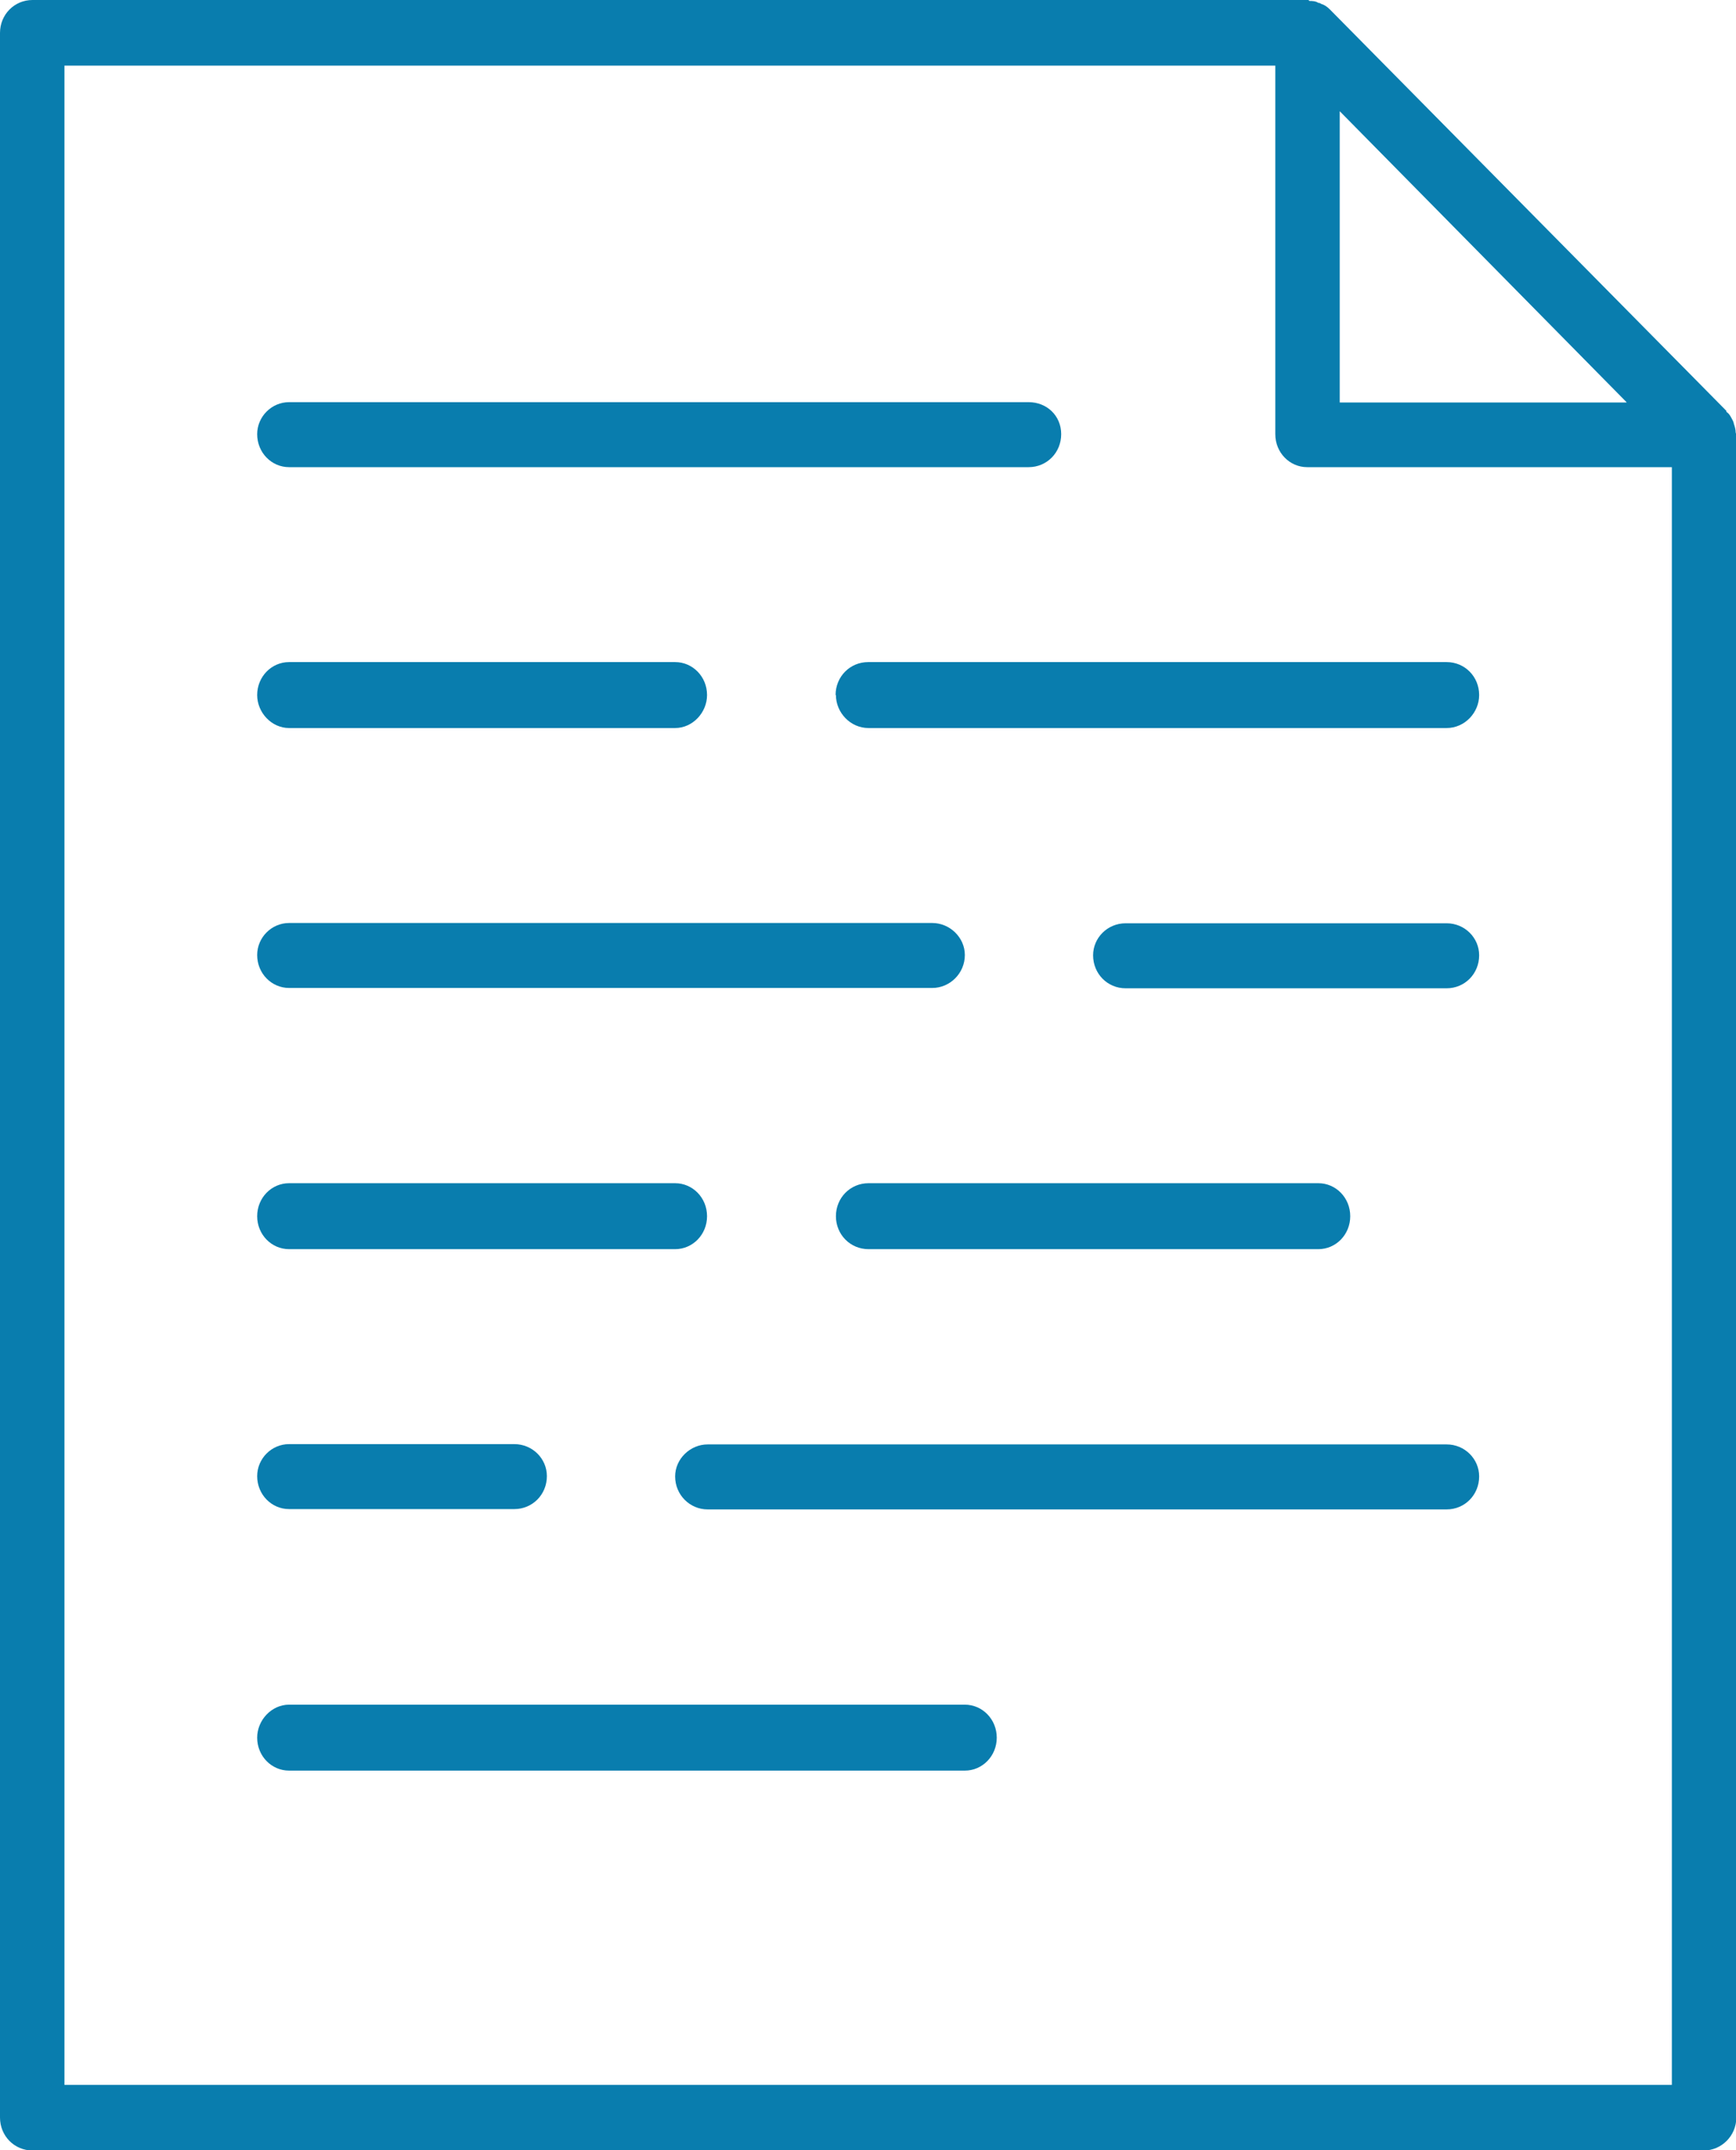
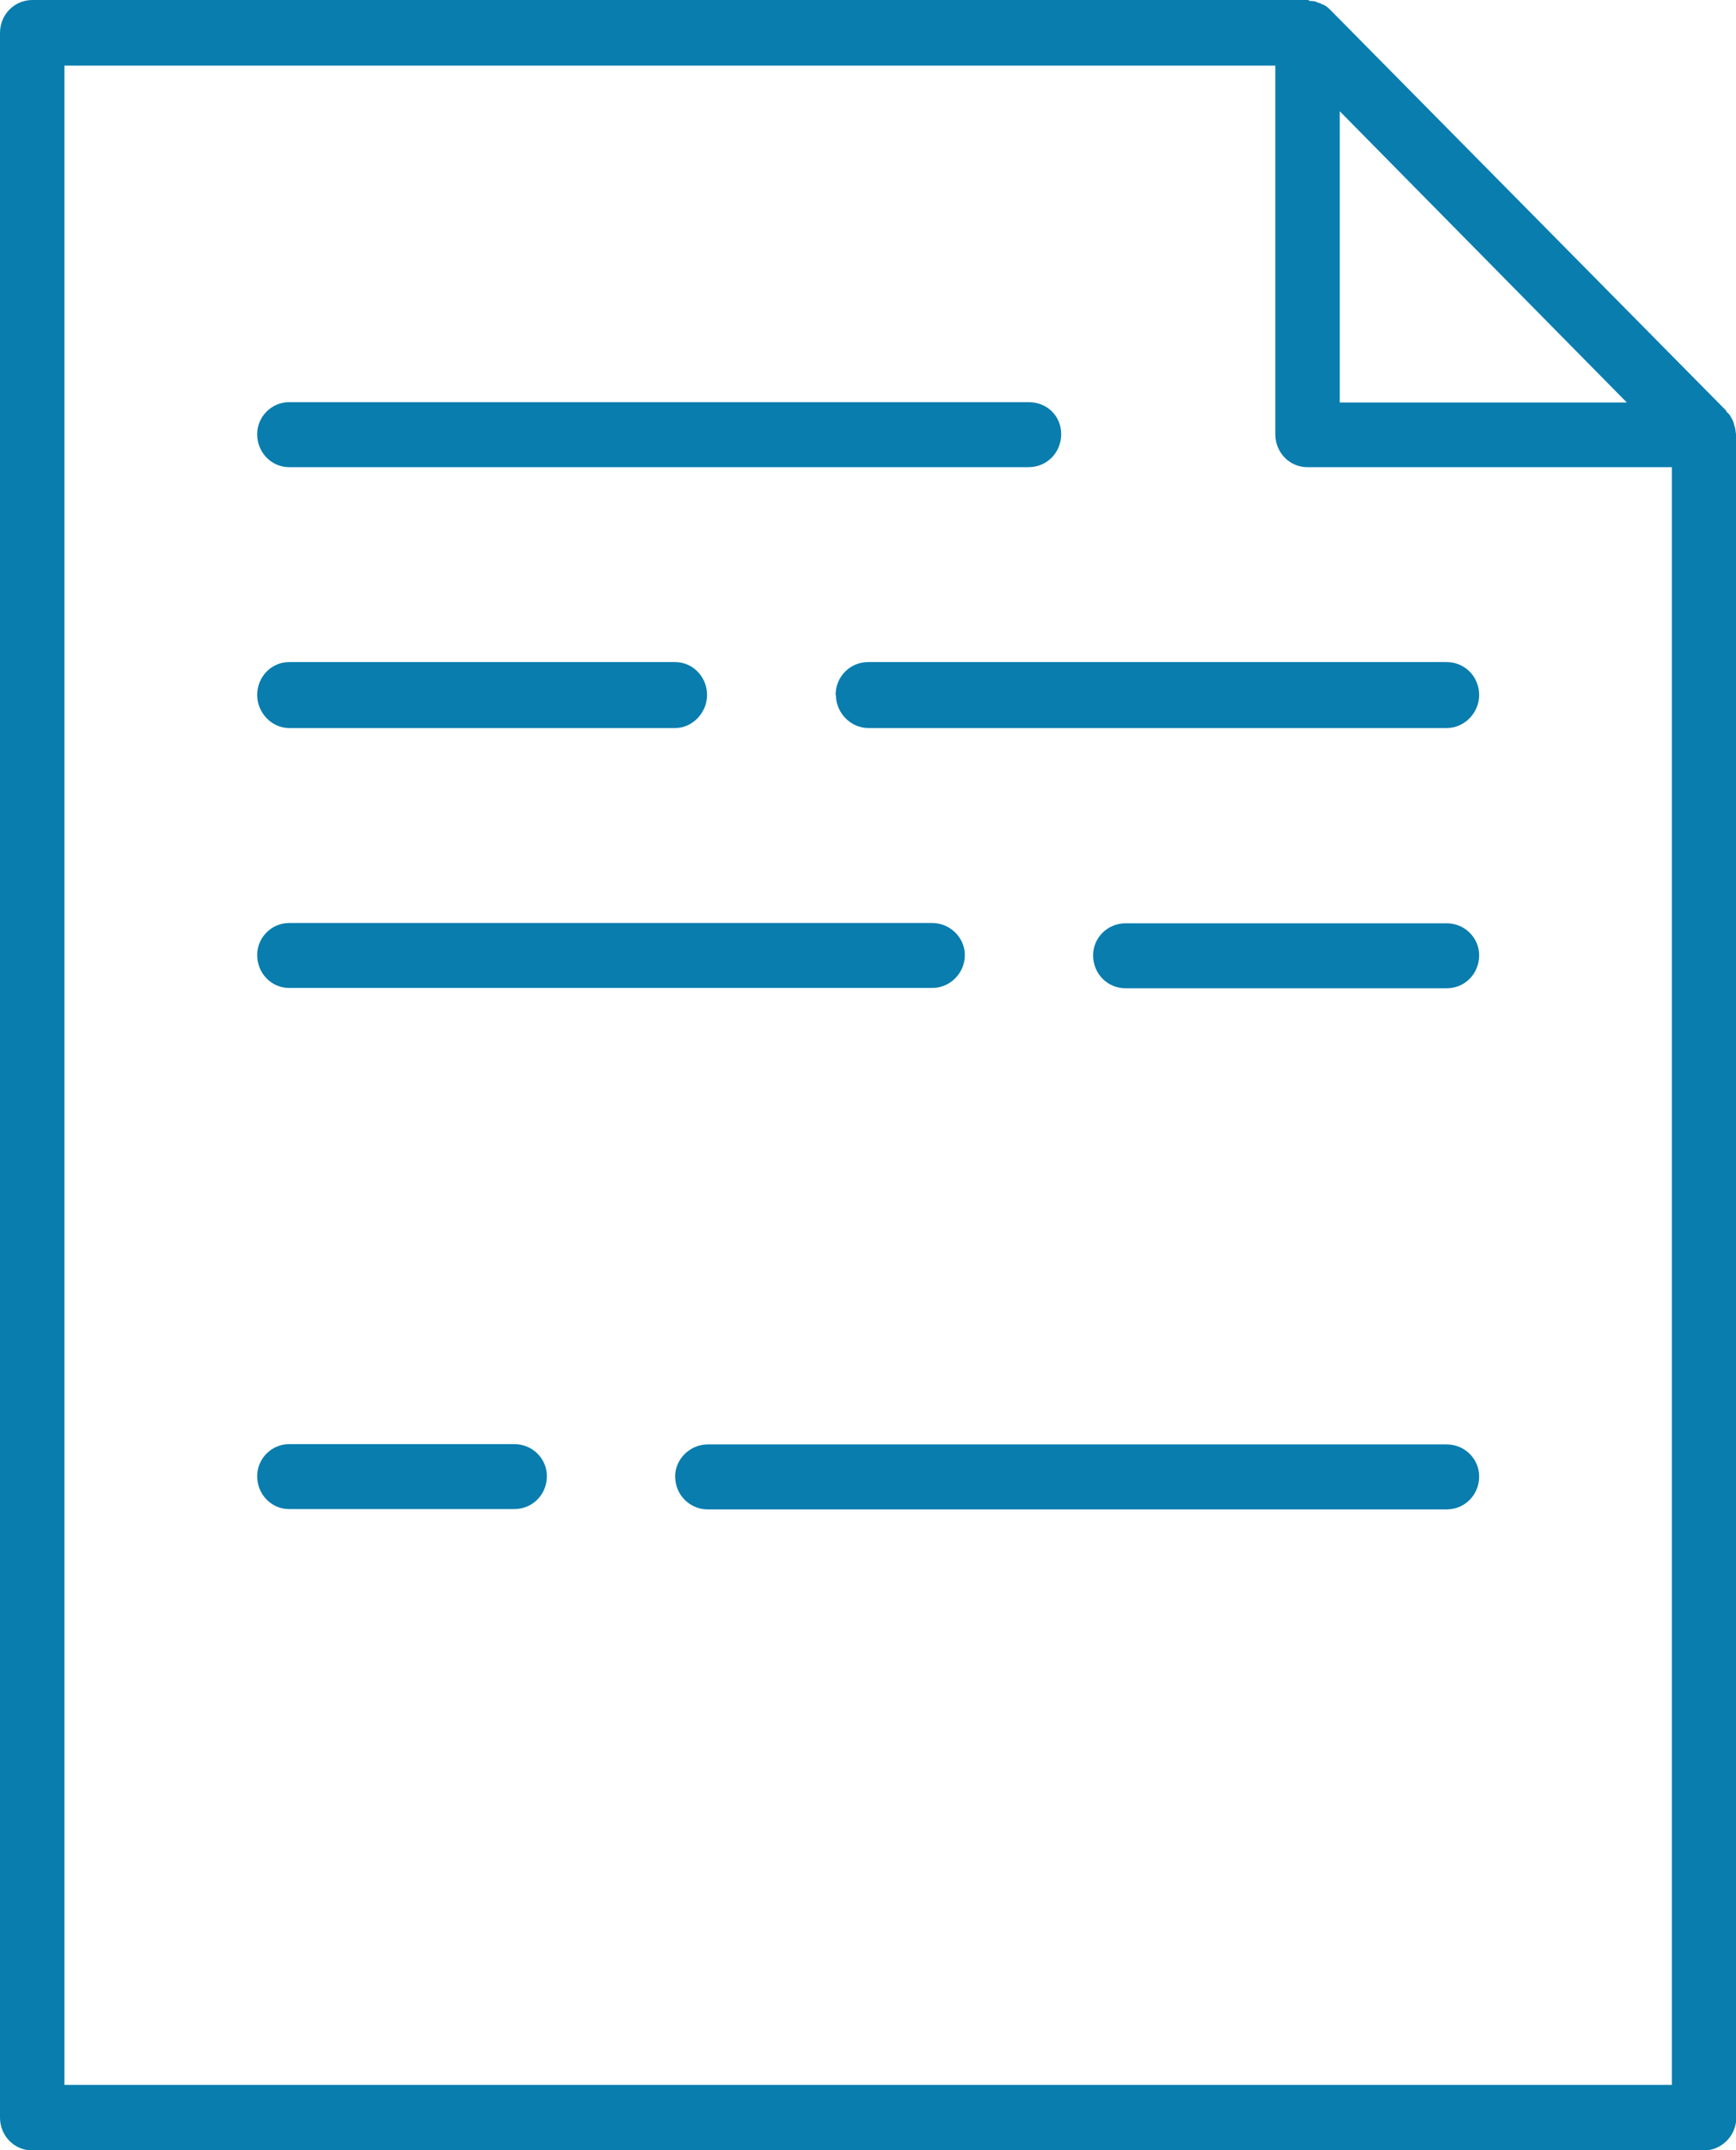
<svg xmlns="http://www.w3.org/2000/svg" width="42" height="52" viewBox="0 0 42 52" fill="none">
  <g clip-path="url(#clip0_103_56)">
    <path d="M41.992 10.453C41.992 10.383 41.969 10.312 41.946 10.242 41.946 10.219 41.931 10.195 41.923 10.172 41.884 10.101 41.846 10.008 41.768 9.961V9.937L32.181.235C32.112.164 32.042.117 31.965.094 31.927.07 31.919.07 31.896.07 31.826.023 31.741.023 31.68.023 31.664.0 31.656.0 31.633.0H.787C.347.0.0.352.0.797V51.21C0 51.656.347 52.008.787 52.008H41.22C41.645 52.008 42.008 51.656 42.008 51.21V10.5S41.992 10.477 41.992 10.453zM39.352 9.734H32.413V2.69l6.939 7.037V9.734zM40.449 50.421H1.559V1.587H30.854V10.5C30.854 10.946 31.201 11.298 31.625 11.298h8.823V50.421z" fill="#097dae" />
    <path d="M6.994 11.298H24.887C25.327 11.298 25.674 10.946 25.674 10.5c0-.446-.347-.774-.787-.774H6.994C6.569 9.726 6.222 10.078 6.222 10.5 6.222 10.946 6.569 11.298 6.994 11.298z" fill="#097dae" />
    <path d="M20.224 16.809C20.224 17.232 20.572 17.607 21.012 17.607H34.999C35.439 17.607 35.786 17.232 35.786 16.809 35.786 16.364 35.439 16.012 34.999 16.012H21.004C20.564 16.012 20.216 16.364 20.216 16.809H20.224z" fill="#097dae" />
    <path d="M6.994 17.607H16.334C16.758 17.607 17.106 17.232 17.106 16.809 17.106 16.364 16.758 16.012 16.334 16.012H6.994C6.569 16.012 6.222 16.364 6.222 16.809 6.222 17.232 6.569 17.607 6.994 17.607z" fill="#097dae" />
    <path d="M34.999 22.329H27.233C26.793 22.329 26.446 22.681 26.446 23.103 26.446 23.549 26.793 23.901 27.233 23.901h7.766C35.439 23.901 35.786 23.549 35.786 23.103 35.786 22.681 35.439 22.329 34.999 22.329z" fill="#097dae" />
    <path d="M6.994 23.893H22.555C22.98 23.893 23.343 23.541 23.343 23.096 23.343 22.673 22.98 22.322 22.555 22.322H6.994C6.569 22.322 6.222 22.673 6.222 23.096 6.222 23.541 6.569 23.893 6.994 23.893z" fill="#097dae" />
-     <path d="M20.224 29.413C20.224 29.858 20.572 30.21 21.012 30.21h10.884C32.32 30.21 32.667 29.858 32.667 29.413 32.667 28.967 32.32 28.615 31.896 28.615H21.012C20.572 28.615 20.224 28.967 20.224 29.413z" fill="#097dae" />
-     <path d="M6.994 30.21H16.334C16.758 30.21 17.106 29.858 17.106 29.413 17.106 28.967 16.758 28.615 16.334 28.615H6.994C6.569 28.615 6.222 28.967 6.222 29.413 6.222 29.858 6.569 30.21 6.994 30.21z" fill="#097dae" />
    <path d="M6.994 36.496H12.443C12.883 36.496 13.231 36.144 13.231 35.699 13.231 35.276 12.883 34.925 12.443 34.925H6.994C6.569 34.925 6.222 35.276 6.222 35.699 6.222 36.144 6.569 36.496 6.994 36.496z" fill="#097dae" />
    <path d="M34.999 34.932H17.121C16.697 34.932 16.334 35.284 16.334 35.706 16.334 36.152 16.689 36.504 17.121 36.504H34.999C35.439 36.504 35.786 36.152 35.786 35.706 35.786 35.284 35.439 34.932 34.999 34.932z" fill="#097dae" />
-     <path d="M23.343 41.226H6.994C6.569 41.226 6.222 41.602 6.222 42.024 6.222 42.469 6.569 42.821 6.994 42.821H23.343C23.767 42.821 24.115 42.469 24.115 42.024 24.115 41.578 23.767 41.226 23.343 41.226z" fill="#097dae" />
  </g>
  <defs>
    <clipPath id="clip0_103_56">
      <rect width="42" height="52" fill="#fff" />
    </clipPath>
  </defs>
</svg>